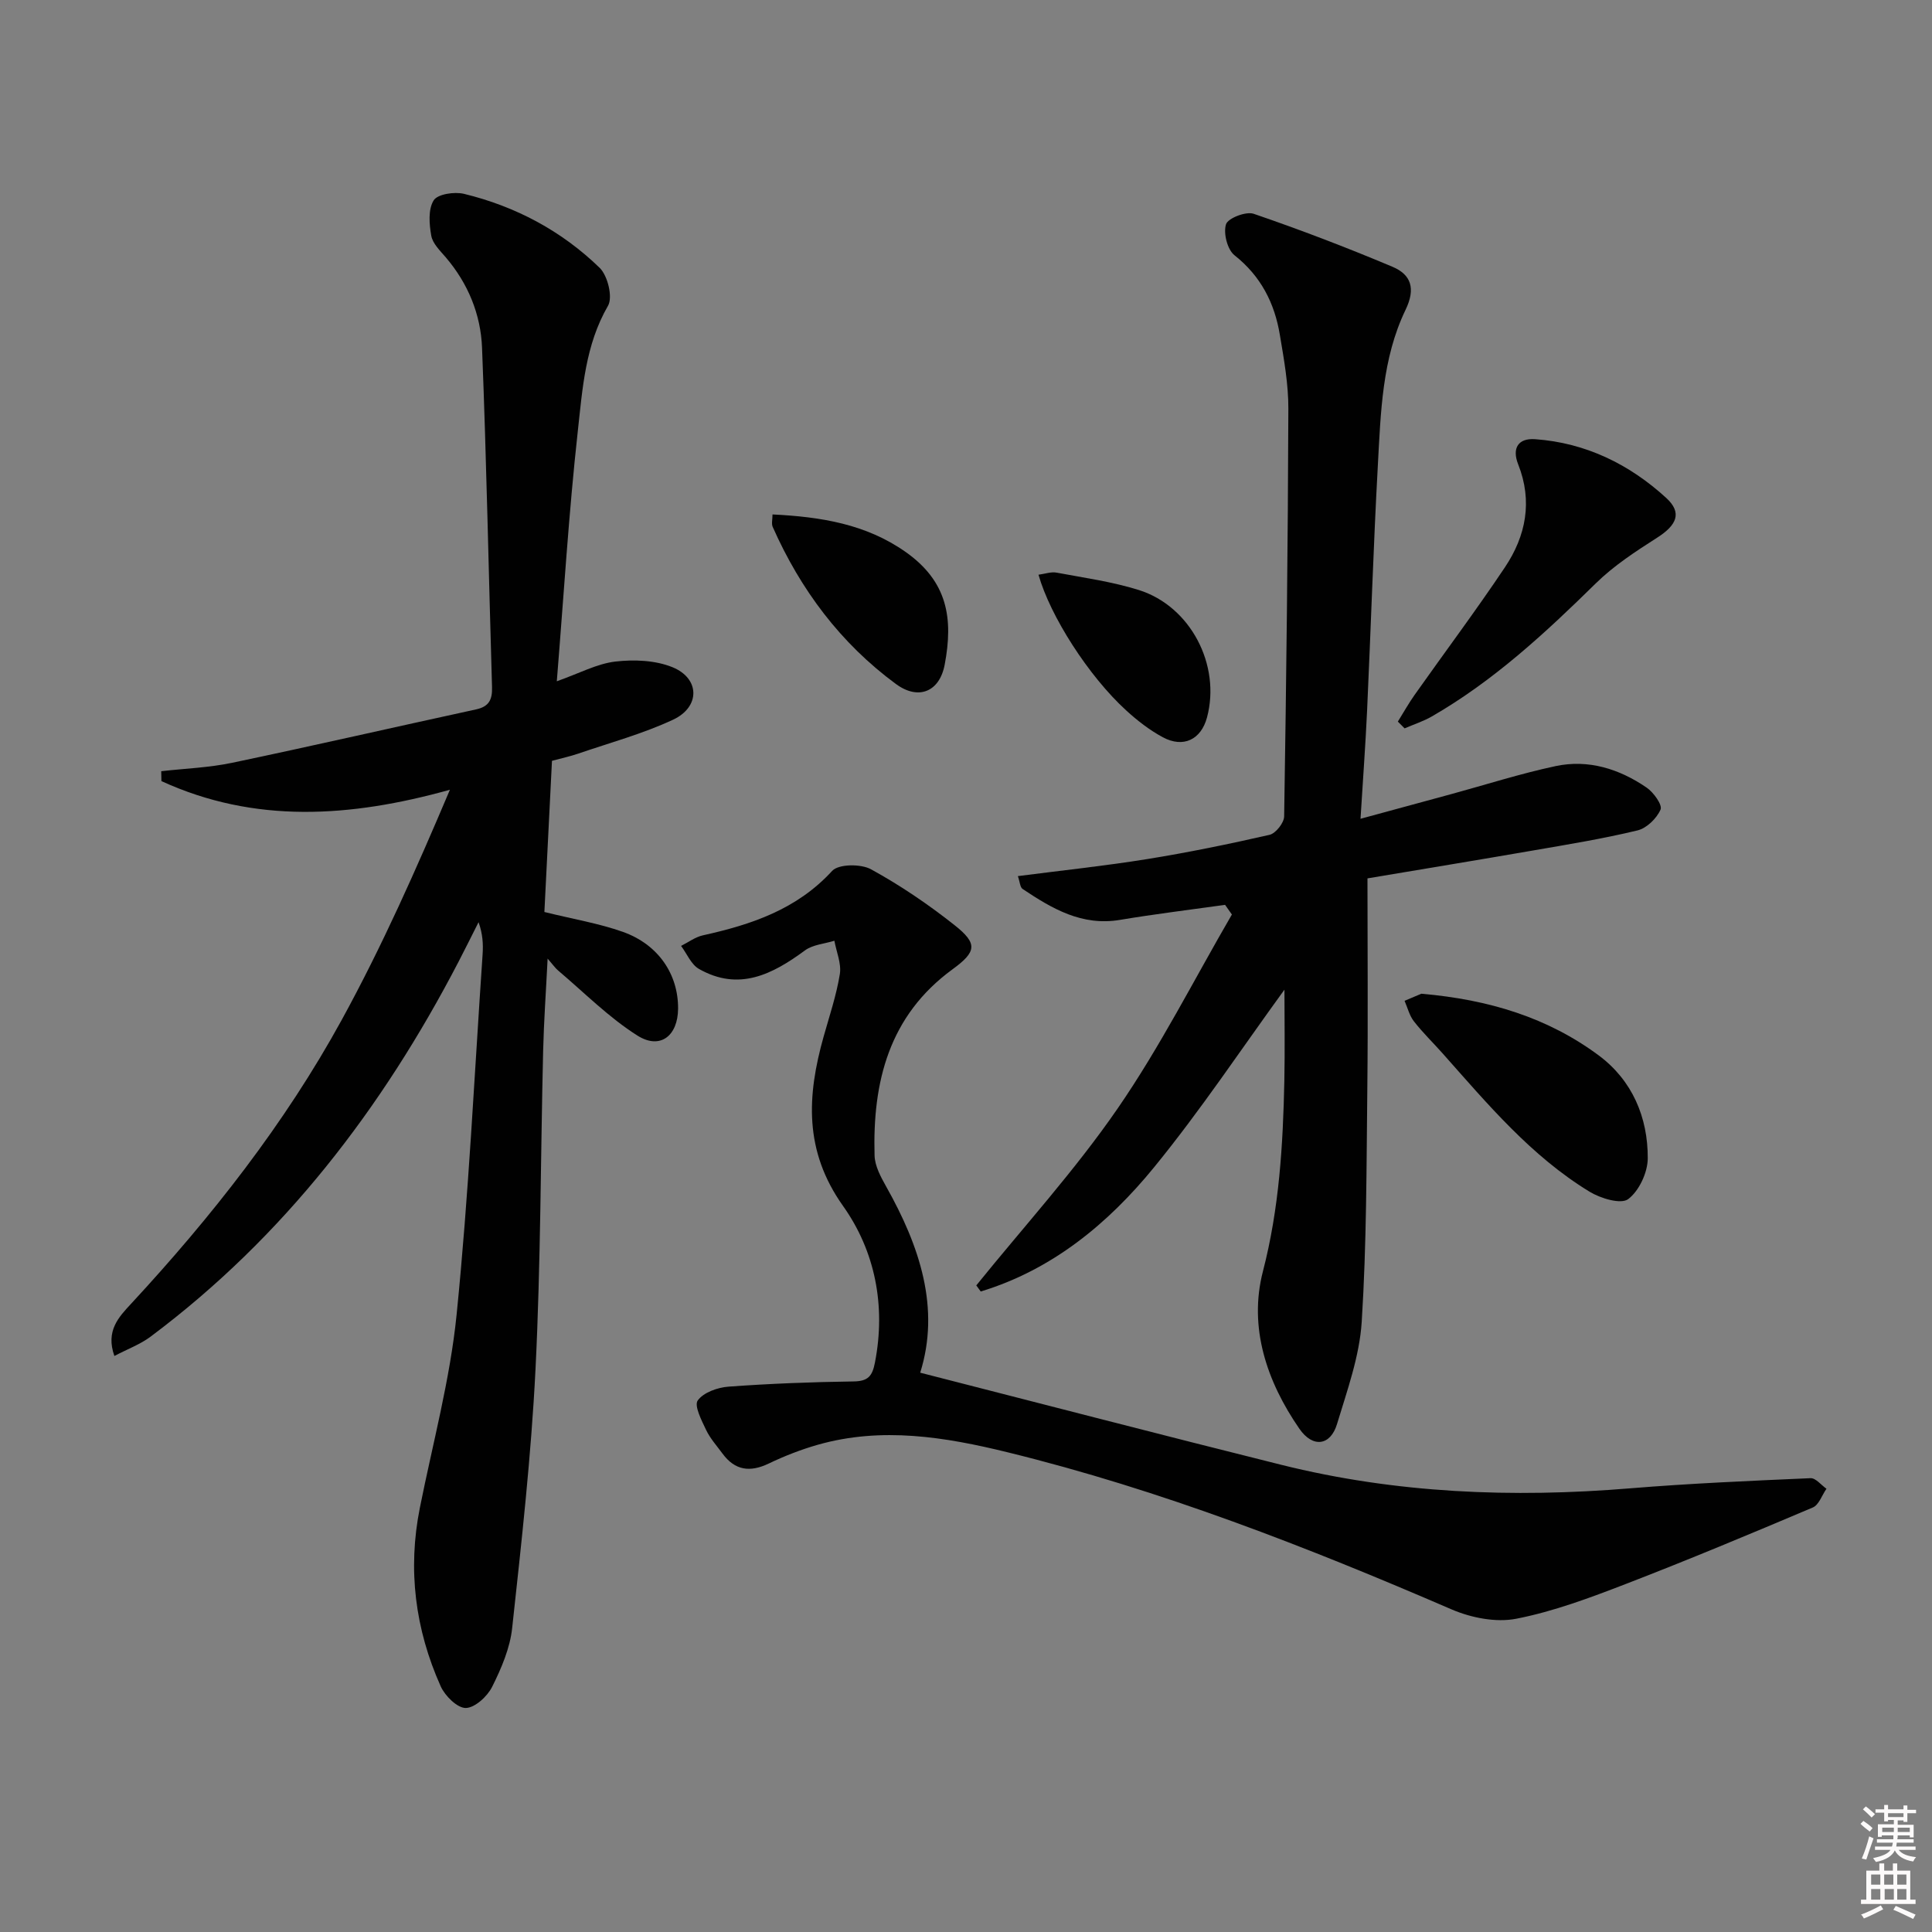
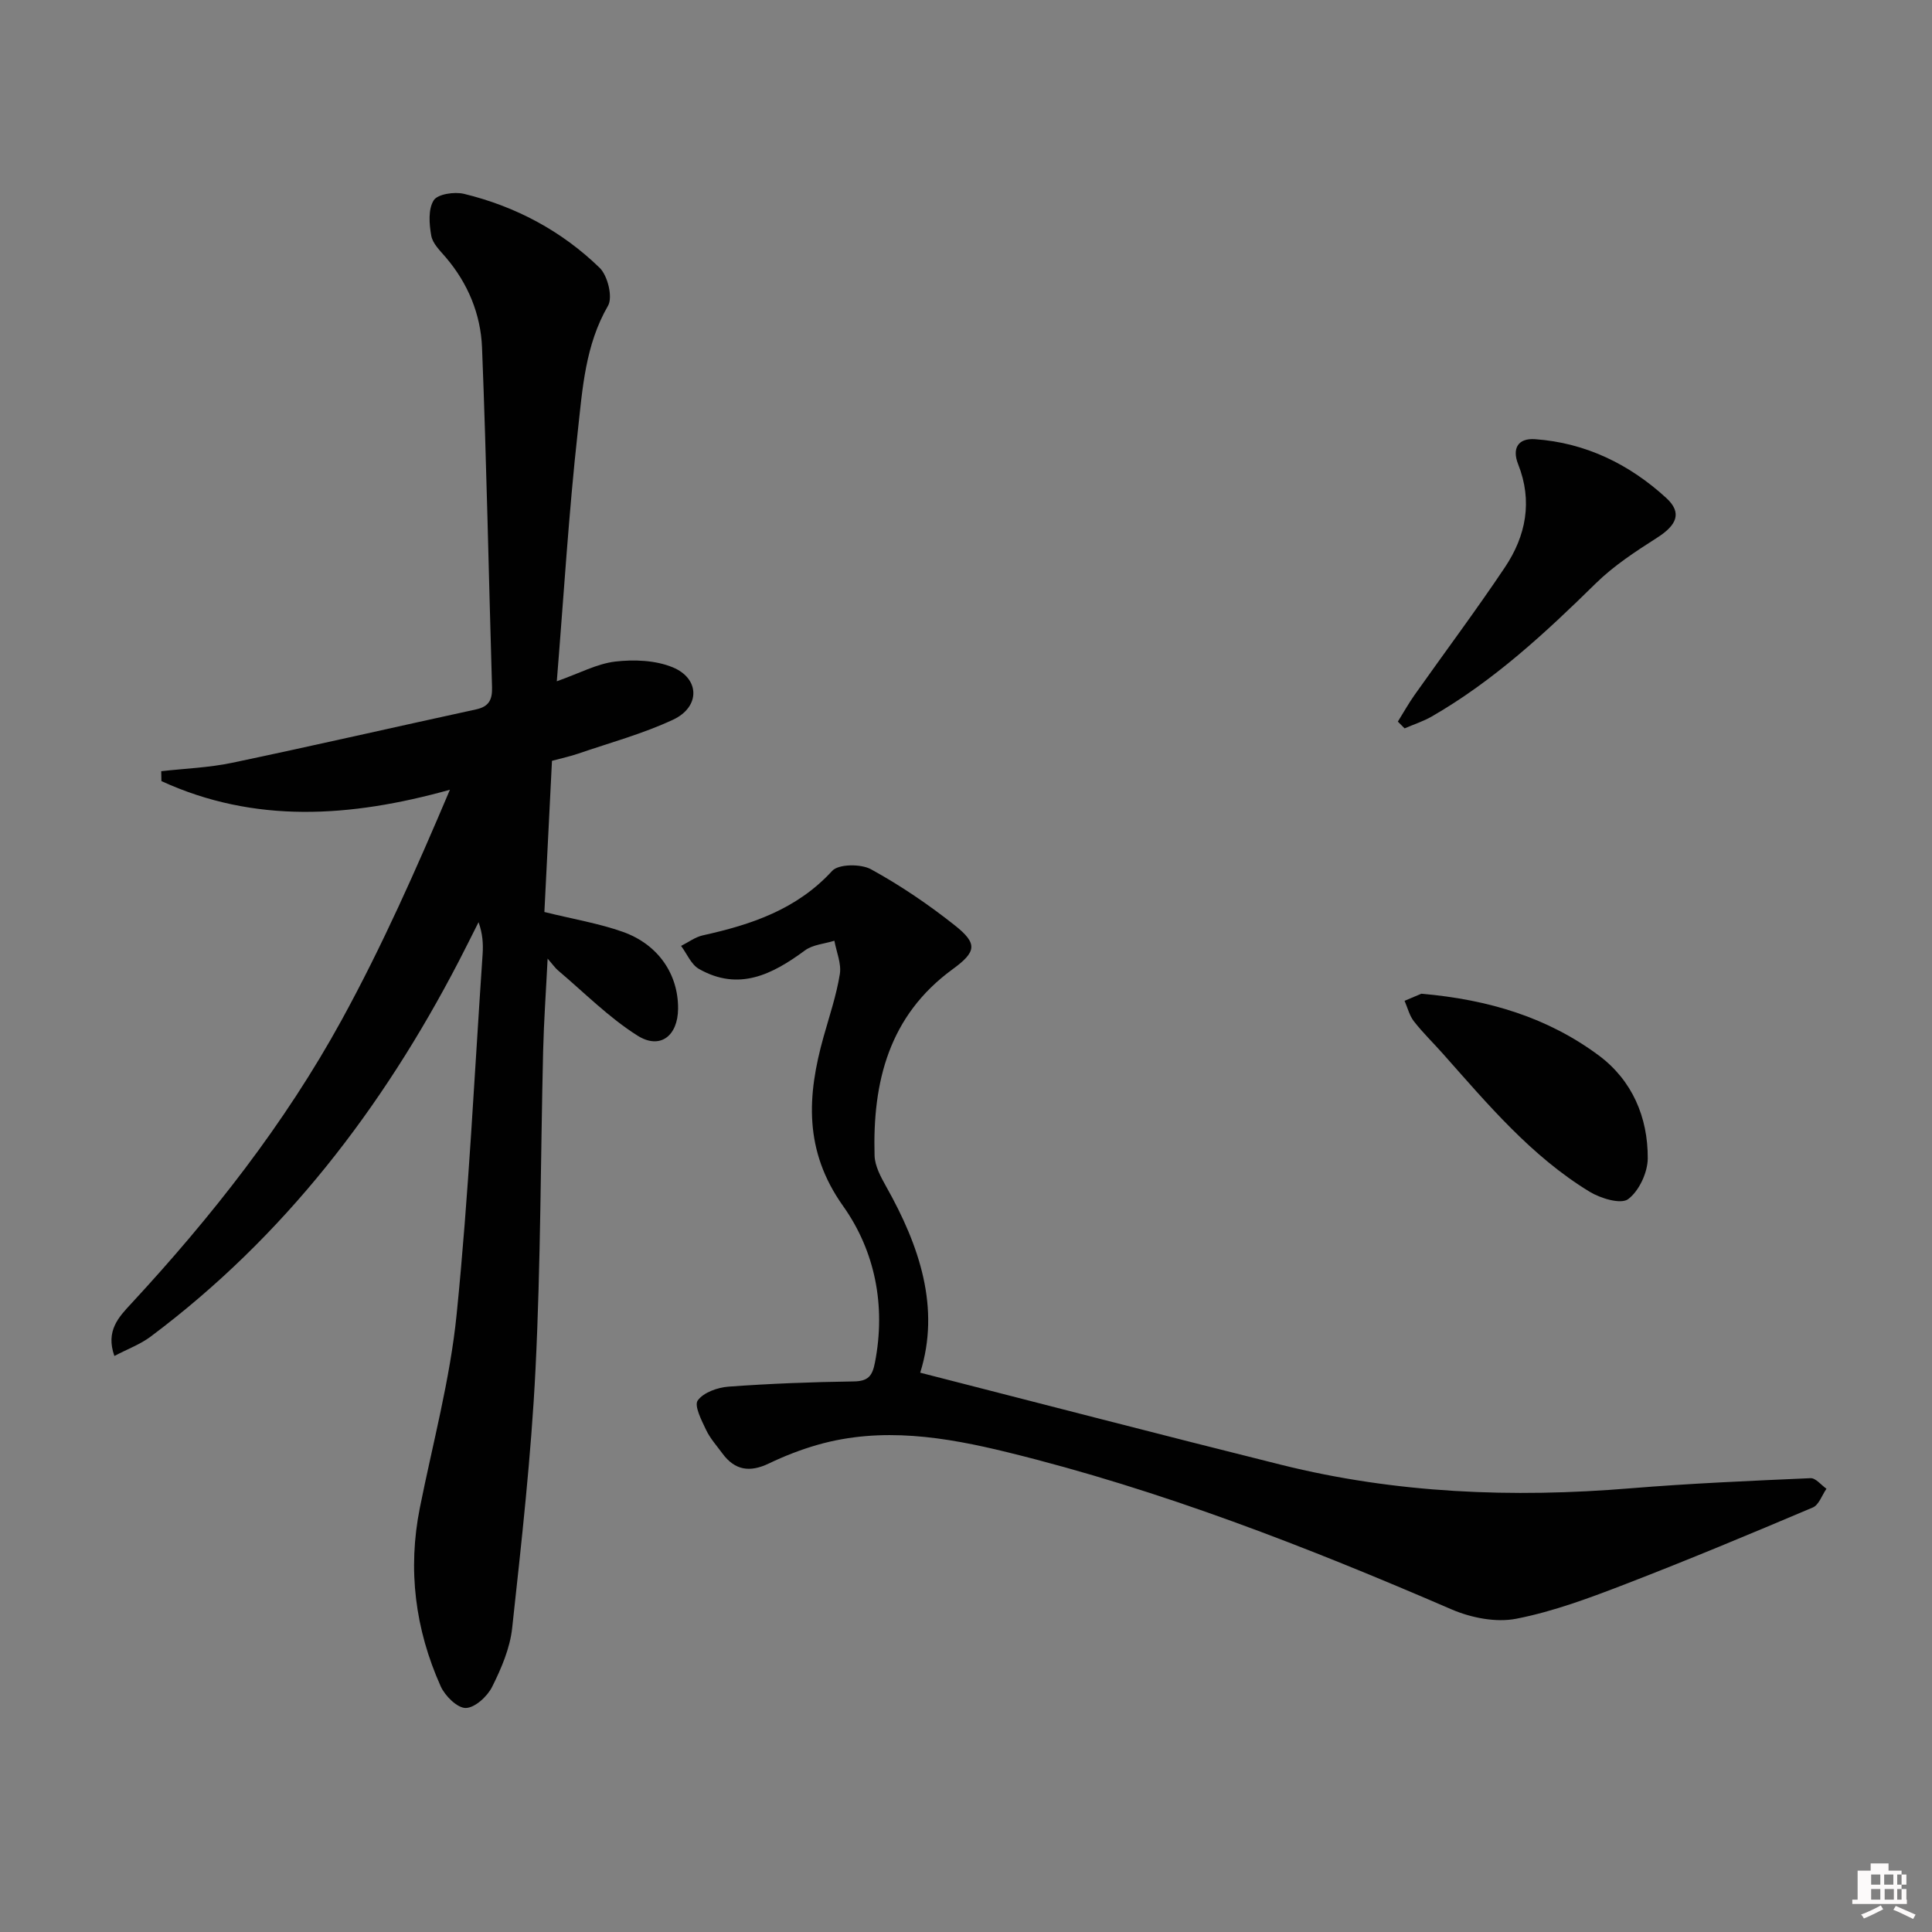
<svg xmlns="http://www.w3.org/2000/svg" enable-background="new 0 0 400 400" viewBox="0 0 400 400">
  <rect x="0" y="0" width="400" height="400" fill="#808080" stroke="none" />
-   <path d="m385.2 377.6.6-.6c.6.4 1.3.9 1.9 1.5l-.6.7c-.8-.6-1.4-1.1-1.9-1.6zm.3 7.1c.6-1.4 1.1-2.9 1.5-4.5.3.1.6.3.9.4-.5 1.4-1 2.9-1.5 4.4l-.9-.2zm.2-10.1.6-.6c.7.5 1.3 1.1 1.9 1.6l-.7.7c-.6-.6-1.2-1.2-1.8-1.7zm8.4-.8h.8v.9h1.8v.7h-1.8v1.8h-.8v-.3h-1.2v.9h3.3v2.6h-.8v-.4h-2.5c0 .3 0 .6-.1.8h3.4v.7h-3.5c0 .3-.1.6-.1.8h4v.7h-3.5c.7.9 1.9 1.3 3.6 1.5-.2.2-.4.5-.6.9-1.9-.3-3.2-1.1-3.8-2.3-.5 1.1-1.8 2-3.9 2.4-.2-.3-.4-.5-.6-.8 1.9-.4 3.1-.9 3.6-1.7h-3.2v-.7h3.5c.1-.2.1-.5.2-.8h-3.3v-.7h3.4c0-.2 0-.5 0-.8h-2.4v.3h-.8v-2.6h3.3v-.9h-1.2v.3h-.8v-1.8h-1.8v-.7h1.8v-.9h.8v.9h3.2zm-4.4 5.5h2.4c0-.3 0-.6 0-.9h-2.4zm1.2-3.1h3.2v-.8h-3.2zm4.4 2.2h-2.4v.9h2.5v-.9z" fill="#fcfafa" />
-   <path d="m389.2 385.8h.9v1.5h1.8v-1.5h.9v1.5h2.7v6h1.1v.9h-11.3v-.9h1.1v-6h2.7v-1.5zm.2 8.7.5.8c-1.2.6-2.5 1.3-4 1.9-.2-.3-.3-.6-.6-.8 1.6-.6 3-1.3 4.1-1.9zm-2-4.3h1.9v-2.1h-1.9zm0 3.1h1.9v-2.2h-1.9zm2.7-3.1h1.9v-2.1h-1.9zm.1 3.1h1.9v-2.2h-1.9zm2.3 1.3c1.4.6 2.7 1.2 4.1 1.8l-.5.9c-1.5-.7-2.8-1.4-4.1-1.9zm2.2-6.5h-1.9v2.1h1.9zm-1.9 5.2h1.9v-2.2h-1.9z" fill="#fcfafa" />
+   <path d="m389.2 385.8h.9v1.5v-1.5h.9v1.5h2.7v6h1.1v.9h-11.3v-.9h1.1v-6h2.7v-1.5zm.2 8.7.5.8c-1.2.6-2.5 1.3-4 1.9-.2-.3-.3-.6-.6-.8 1.6-.6 3-1.3 4.1-1.9zm-2-4.3h1.9v-2.1h-1.9zm0 3.1h1.9v-2.2h-1.9zm2.7-3.1h1.9v-2.1h-1.9zm.1 3.1h1.9v-2.2h-1.9zm2.3 1.3c1.4.6 2.7 1.2 4.1 1.8l-.5.9c-1.5-.7-2.8-1.4-4.1-1.9zm2.2-6.5h-1.9v2.1h1.9zm-1.9 5.2h1.9v-2.2h-1.9z" fill="#fcfafa" />
  <g fill="#010101">
    <path d="m33.38 159.67c4.89-.56 9.87-.73 14.67-1.74 16.87-3.54 33.68-7.4 50.53-11.06 2.67-.58 3.36-2.03 3.29-4.58-.7-23.44-1.14-46.89-2.07-70.32-.27-6.88-2.89-13.28-7.5-18.68-1.18-1.38-2.72-2.86-3.01-4.48-.43-2.41-.67-5.47.5-7.33.81-1.3 4.29-1.82 6.26-1.35 10.68 2.59 20.23 7.67 28.1 15.32 1.67 1.62 2.76 6.09 1.73 7.86-4.71 8.13-5.28 17.15-6.25 25.94-1.88 17-2.91 34.09-4.35 51.8 4.7-1.66 8.31-3.63 12.1-4.08 3.89-.45 8.3-.28 11.85 1.17 5.7 2.32 5.78 8.22.13 10.86-6.26 2.93-13.04 4.76-19.61 7.02-1.7.58-3.47.96-5.47 1.5-.53 10.68-1.06 21.23-1.57 31.3 6.04 1.49 11.3 2.36 16.24 4.11 7.37 2.62 11.49 8.8 11.44 15.91-.04 5.62-3.71 8.54-8.41 5.57-5.94-3.75-11-8.89-16.41-13.46-.63-.53-1.1-1.23-2.19-2.48-.34 6.8-.78 12.96-.93 19.12-.53 21.97-.49 43.96-1.58 65.9-.89 17.89-2.89 35.74-4.83 53.57-.45 4.18-2.24 8.36-4.15 12.18-.99 1.99-3.57 4.35-5.46 4.38-1.75.02-4.3-2.5-5.19-4.49-5.29-11.82-6.87-24.17-4.31-36.97 2.66-13.32 6.26-26.56 7.61-40.02 2.5-24.79 3.68-49.72 5.38-74.59.14-2.1.02-4.21-.84-6.62-1.38 2.73-2.73 5.47-4.14 8.18-15.78 30.37-36.16 56.97-63.75 77.62-2.16 1.62-4.8 2.58-7.51 4.01-1.85-5.22.92-8.07 3.46-10.81 16.67-18.01 31.81-37.24 43.61-58.77 8.35-15.24 15.42-31.18 22.4-47.65-20.68 5.76-40.46 7.04-59.73-1.79-.02-.69-.03-1.37-.04-2.05z" />
-     <path d="m202.13 266.13c9.83-12.17 20.43-23.8 29.28-36.65 8.79-12.75 15.83-26.71 23.64-40.14-.47-.67-.94-1.33-1.41-2-7.25 1.02-14.53 1.9-21.75 3.11-7.89 1.33-14.08-2.33-20.17-6.4-.53-.35-.56-1.45-.98-2.66 9.14-1.18 17.97-2.11 26.73-3.52 8.51-1.37 16.98-3.11 25.38-5.03 1.27-.29 2.99-2.47 3.02-3.8.45-28.13.78-56.27.87-84.41.02-5.1-.91-10.24-1.76-15.3-1.09-6.58-3.93-12.16-9.39-16.48-1.48-1.17-2.34-4.57-1.76-6.41.4-1.27 4.13-2.72 5.72-2.18 9.7 3.32 19.29 6.99 28.74 10.97 3.87 1.63 4.85 4.49 2.71 8.93-4.86 10.08-5.13 21.22-5.73 32.15-.93 16.94-1.45 33.9-2.23 50.85-.33 7.12-.86 14.22-1.36 22.36 6.85-1.86 12.84-3.49 18.83-5.12 7.19-1.96 14.3-4.24 21.58-5.79 6.79-1.44 13.18.59 18.82 4.45 1.44.98 3.31 3.59 2.89 4.55-.79 1.83-2.87 3.86-4.78 4.32-7.08 1.71-14.3 2.89-21.48 4.13-11.73 2.03-23.48 3.96-34.42 5.8 0 14.82.13 29.1-.03 43.39-.18 16.14-.14 32.3-1.16 48.4-.45 7.15-3.02 14.24-5.12 21.2-1.35 4.46-5 4.98-7.77.98-6.78-9.8-10.56-21.03-7.57-32.59 3.39-13.08 4.16-26.19 4.44-39.47.13-6.48.02-12.97.02-18.87-8.78 12.07-17.27 24.86-26.93 36.7-9.59 11.77-21.2 21.31-35.95 25.79-.3-.42-.61-.84-.92-1.26z" />
    <path d="m190.52 284.2c25.3 6.47 49.99 12.9 74.74 19.07 23.78 5.93 47.92 6.88 72.28 4.87 12.42-1.02 24.87-1.55 37.32-2.1 1.06-.05 2.19 1.42 3.29 2.19-.93 1.33-1.57 3.35-2.83 3.88-12.84 5.44-25.72 10.82-38.73 15.84-7.39 2.85-14.92 5.68-22.65 7.19-4.21.83-9.35-.19-13.4-1.93-29.91-12.92-60.18-24.74-91.89-32.52-12.99-3.19-26.08-5.33-39.33-1.57-3.47.99-6.89 2.32-10.14 3.88-3.89 1.87-7.01 1.46-9.6-2.06-1.18-1.61-2.56-3.13-3.4-4.91-.93-1.96-2.5-5-1.72-6.08 1.19-1.66 4.1-2.69 6.37-2.86 8.62-.63 17.27-.96 25.91-1.08 3-.04 3.87-1.12 4.41-3.92 2.29-11.77.01-23.09-6.6-32.4-8.13-11.44-7.47-22.81-4.04-35.03 1.21-4.31 2.66-8.59 3.37-12.99.35-2.18-.71-4.59-1.13-6.9-2.05.64-4.46.8-6.09 2-6.76 4.98-13.7 8.53-21.96 3.83-1.61-.92-2.48-3.14-3.69-4.76 1.5-.75 2.93-1.84 4.52-2.19 10.04-2.22 19.44-5.36 26.76-13.34 1.33-1.45 5.94-1.48 8.03-.34 6.08 3.33 11.89 7.28 17.33 11.59 4.81 3.81 4.54 5.49-.45 9.13-13.17 9.62-16.56 23.33-16.13 38.55.06 2.16 1.28 4.42 2.39 6.4 6.99 12.4 11.24 25.22 7.06 38.56z" />
    <path d="m289.41 149.4c1.16-1.86 2.23-3.78 3.49-5.56 6.22-8.8 12.68-17.43 18.68-26.39 4.35-6.5 5.77-13.68 2.74-21.32-1.32-3.33 0-5.46 3.52-5.2 10.47.75 19.52 5.19 27.13 12.16 3.38 3.09 2.17 5.65-1.89 8.24-4.43 2.83-8.94 5.77-12.67 9.43-10.46 10.28-21.17 20.2-33.96 27.57-1.77 1.02-3.75 1.65-5.64 2.47-.46-.47-.93-.93-1.4-1.4z" />
    <path d="m294.27 205.74c14.05 1.21 26.22 4.97 36.74 12.78 6.92 5.15 10.18 12.8 10.14 21.31-.02 2.93-1.8 6.75-4.06 8.44-1.5 1.12-5.7-.15-7.97-1.53-12.11-7.37-21.12-18.15-30.4-28.6-1.99-2.24-4.15-4.33-5.99-6.69-.93-1.19-1.3-2.81-1.93-4.24 1.43-.61 2.86-1.22 3.47-1.47z" />
-     <path d="m159.94 106.51c10.03.49 19.37 2 27.55 7.76 8.67 6.11 9.92 13.7 8.1 23.33-1.07 5.67-5.47 7.42-10.09 4.02-11.47-8.44-19.76-19.53-25.52-32.53-.29-.64-.04-1.53-.04-2.58z" />
-     <path d="m215.01 118.99c1.3-.17 2.6-.65 3.76-.43 5.7 1.07 11.51 1.87 17.02 3.6 10.72 3.38 17 15.54 14.11 26.37-1.22 4.58-4.89 6.4-9.15 4.11-2.75-1.48-5.3-3.46-7.61-5.58-7.73-7.05-15.71-19.49-18.13-28.07z" />
  </g>
</svg>